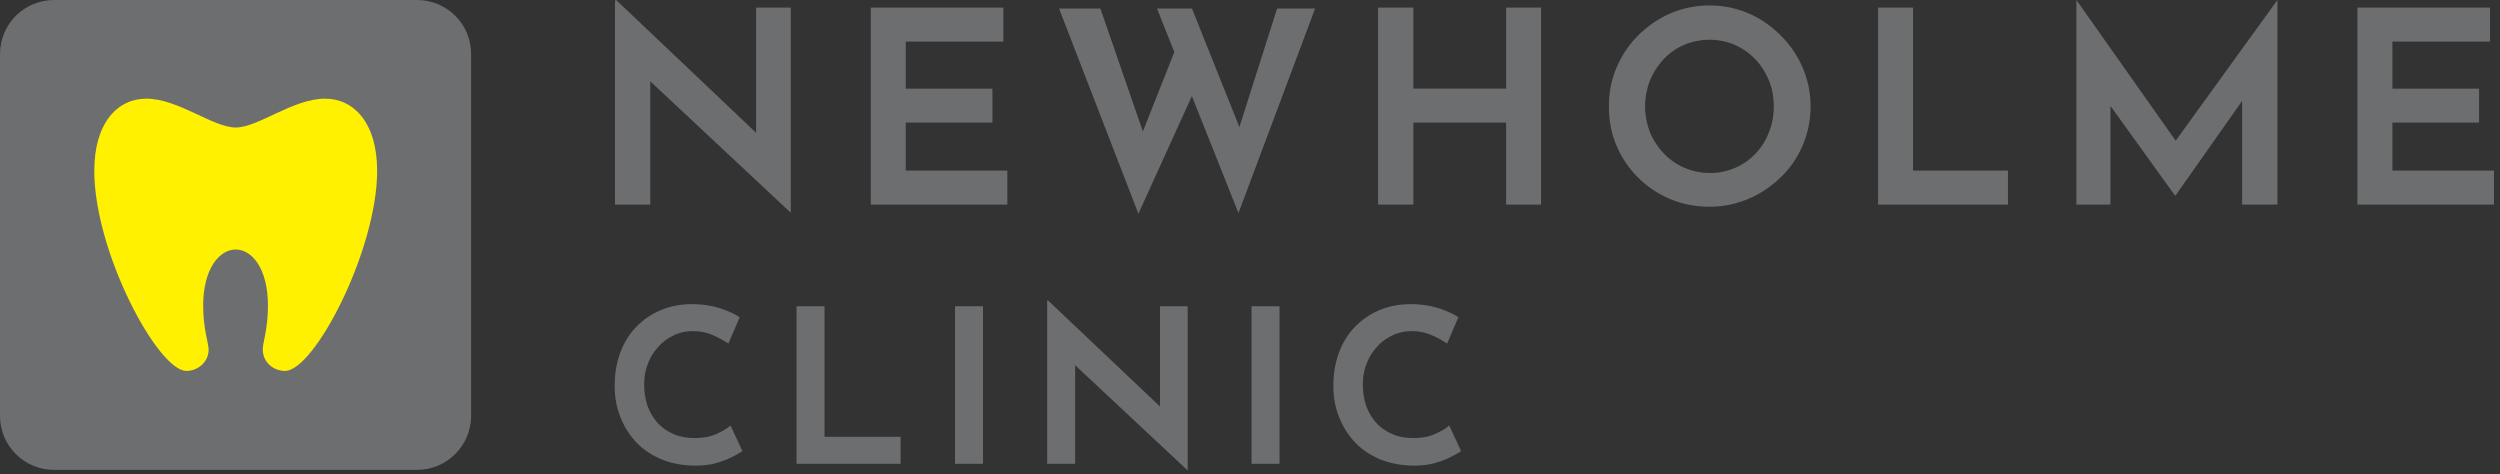
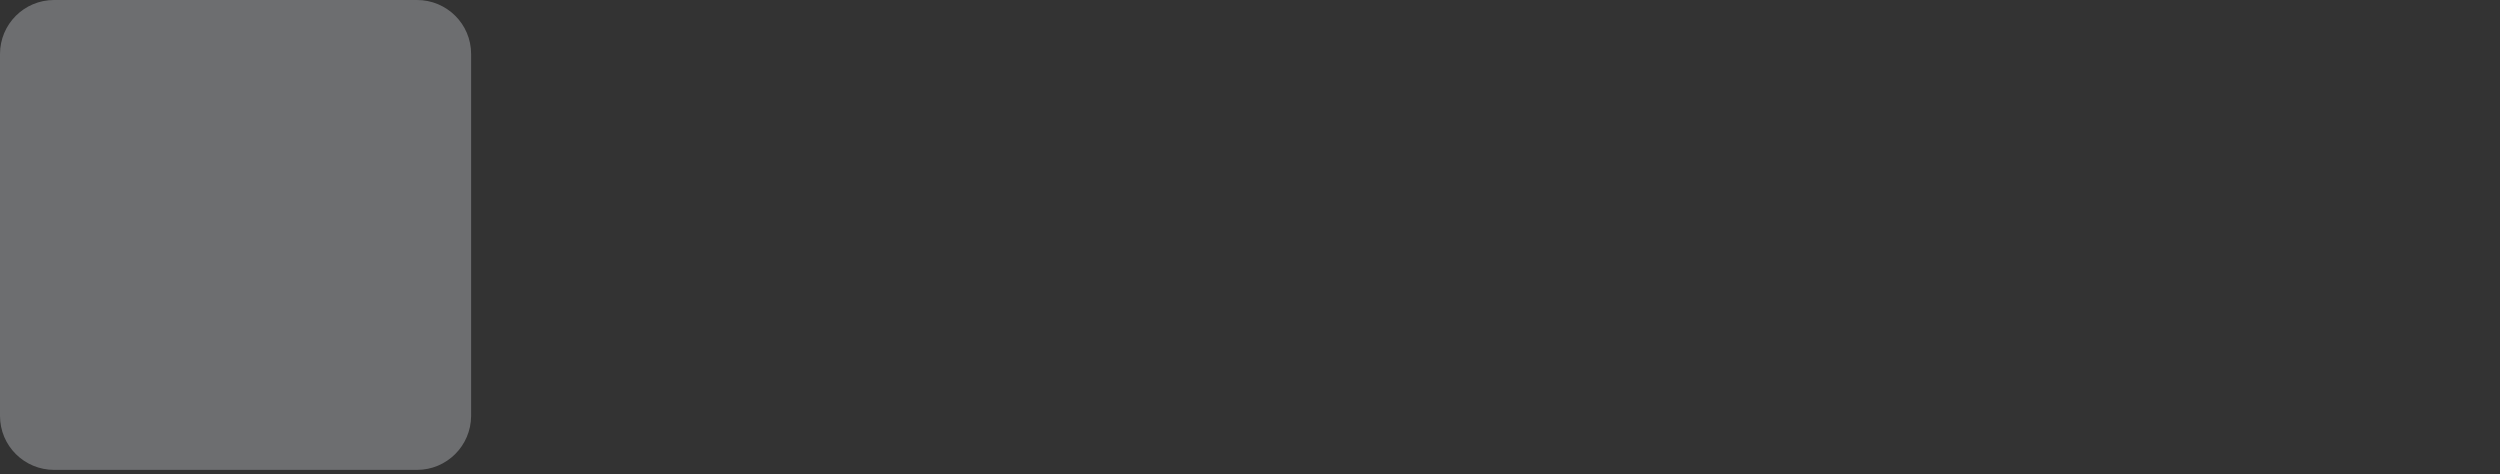
<svg xmlns="http://www.w3.org/2000/svg" width="332" height="63" viewBox="0 0 332 63">
  <rect x="0" y="0" width="332" height="63" fill="#333333" stroke="none" />
  <g fill="none" fill-rule="evenodd">
    <path d="M55.375 62.4H7.189C3.231 62.4 0 59.216 0 55.225V7.175C0 3.225 3.19 0 7.19 0h48.185c3.958 0 7.19 3.184 7.19 7.175v48.09c-.04 3.95-3.232 7.135-7.19 7.135" fill="#6D6E70" fill-rule="nonzero" />
-     <path d="M35.584 40.592c0-4.958-2.14-7.457-4.282-7.457-2.14 0-4.321 2.5-4.321 7.457 0 3.104.727 5.039.727 5.845 0 1.653-1.454 2.822-2.949 2.822-3.796 0-12.238-15.802-12.238-26.564 0-6.41 3.11-9.594 6.907-9.594 4.24 0 8.845 3.83 11.874 3.83 2.99 0 7.594-3.83 11.875-3.83 3.756 0 6.907 3.144 6.907 9.594 0 10.48-8.32 26.564-12.238 26.564-1.495 0-2.949-1.129-2.949-2.822-.04-.806.687-2.74.687-5.845" fill="#FFF100" />
-     <path fill="#6D6E70" fill-rule="nonzero" d="M104.934 28.177 84.94 9.473l1.413.685V27.17H81.67V.04h.202l19.67 18.664-1.13-.444V1.008h4.604v27.169zM115.637 1.008h17.61v4.514h-12.965v6.249h11.511v4.514h-11.51v6.37h13.49v4.514h-18.136zM140.639 1.129h5.493l6.058 17.535-.767-.323 4.968-12.536 2.14 6.409-7.35 16.164-10.542-27.25zm13.005 0h4.645l6.826 17.05-.888-.16 5.372-16.89h5.048L164.47 28.298l-10.825-27.17zM204.657 1.008v26.161h-4.645V16.285h-12.319V27.17h-4.685V1.008h4.685V11.77h12.32V1.008zM213.664 14.109c0-1.814.324-3.507 1.01-5.12.687-1.612 1.616-3.023 2.868-4.273a14.226 14.226 0 0 1 4.281-2.942 13.216 13.216 0 0 1 5.21-1.048c1.859 0 3.555.362 5.17 1.048 1.616.685 3.03 1.693 4.282 2.942a13.385 13.385 0 0 1 2.908 4.273 12.899 12.899 0 0 1 1.05 5.12c0 1.854-.363 3.587-1.05 5.2a12.79 12.79 0 0 1-2.908 4.232c-1.252 1.21-2.666 2.177-4.281 2.862a13.165 13.165 0 0 1-5.17 1.048c-1.818 0-3.555-.322-5.21-1.008-1.616-.685-3.03-1.612-4.282-2.862a13.309 13.309 0 0 1-2.868-4.232c-.686-1.613-1.01-3.346-1.01-5.24m4.807.04c0 1.21.242 2.338.646 3.426a9.257 9.257 0 0 0 1.858 2.822 8.168 8.168 0 0 0 2.747 1.894 8.644 8.644 0 0 0 3.392.686 8.397 8.397 0 0 0 3.312-.686 8.005 8.005 0 0 0 2.706-1.894 8.18 8.18 0 0 0 1.778-2.822c.444-1.088.646-2.217.646-3.426 0-1.25-.202-2.419-.646-3.467a8.925 8.925 0 0 0-1.818-2.822 8.421 8.421 0 0 0-2.706-1.894 8.446 8.446 0 0 0-3.352-.685 8.644 8.644 0 0 0-3.393.685 8.005 8.005 0 0 0-2.706 1.894c-.768.807-1.374 1.774-1.818 2.822a9.626 9.626 0 0 0-.646 3.467M249.41 1.008h4.645v21.646h12.601v4.515H249.41zM275.744 27.169V0l14.339 20.316-1.98-.483L302.444 0v27.169h-4.686V10.561l.323 2.379-9.169 13.02h-.08l-9.37-13.02.807-2.218V27.17zM313.065 1.008h17.61v4.514H317.71v6.249h11.51v4.514h-11.51v6.37h13.49v4.514h-18.135zM98.593 59.9c-.283.202-.687.444-1.333.767-.606.322-1.374.604-2.222.846-.888.242-1.817.323-2.867.323-1.656-.04-3.11-.323-4.443-.887-1.293-.565-2.424-1.33-3.312-2.298a10.553 10.553 0 0 1-2.06-3.346c-.485-1.25-.727-2.58-.727-4.03 0-1.613.242-3.064.727-4.394.484-1.33 1.171-2.46 2.1-3.427a9.705 9.705 0 0 1 3.272-2.257c1.252-.524 2.625-.806 4.16-.806 1.373 0 2.585.201 3.675.524 1.09.363 1.98.766 2.666 1.209l-1.494 3.507a12.423 12.423 0 0 0-1.98-1.088c-.807-.363-1.696-.565-2.746-.565-.848 0-1.696.162-2.464.524-.767.363-1.494.847-2.06 1.492-.606.645-1.09 1.37-1.413 2.257-.364.847-.525 1.774-.525 2.782 0 1.048.161 2.015.444 2.862a6.965 6.965 0 0 0 1.333 2.257 6.2 6.2 0 0 0 2.14 1.491c.808.363 1.737.524 2.787.524 1.09 0 2.06-.16 2.868-.524.808-.362 1.414-.725 1.898-1.128l1.576 3.386zM105.782 40.673h3.716v17.333h10.098v3.588h-13.814zM126.825 40.673h3.716v20.921h-3.716zM157.643 62.4 141.65 47.445l1.13.524v13.625h-3.715V39.907h.12l15.753 14.915-.889-.363V40.673h3.676V62.4zM166.206 40.673h3.716v20.921h-3.716zM194.035 59.9c-.283.202-.687.444-1.333.767-.606.322-1.373.604-2.222.846-.888.242-1.817.323-2.867.323-1.656-.04-3.11-.323-4.443-.887-1.293-.565-2.424-1.33-3.312-2.298a10.553 10.553 0 0 1-2.06-3.346c-.485-1.25-.727-2.58-.727-4.03 0-1.613.242-3.064.727-4.394s1.171-2.46 2.1-3.427a9.705 9.705 0 0 1 3.272-2.257c1.252-.524 2.625-.806 4.16-.806 1.373 0 2.585.201 3.675.524 1.091.363 1.98.766 2.666 1.209l-1.494 3.507a12.423 12.423 0 0 0-1.98-1.088c-.807-.363-1.696-.565-2.746-.565-.848 0-1.696.162-2.464.524-.767.363-1.494.847-2.06 1.492-.605.645-1.09 1.37-1.413 2.257-.364.847-.525 1.774-.525 2.782 0 1.048.161 2.015.444 2.862a6.965 6.965 0 0 0 1.333 2.257 6.2 6.2 0 0 0 2.14 1.491c.808.363 1.737.524 2.787.524 1.091 0 2.06-.16 2.868-.524.808-.362 1.414-.725 1.899-1.128l1.575 3.386z" />
  </g>
</svg>